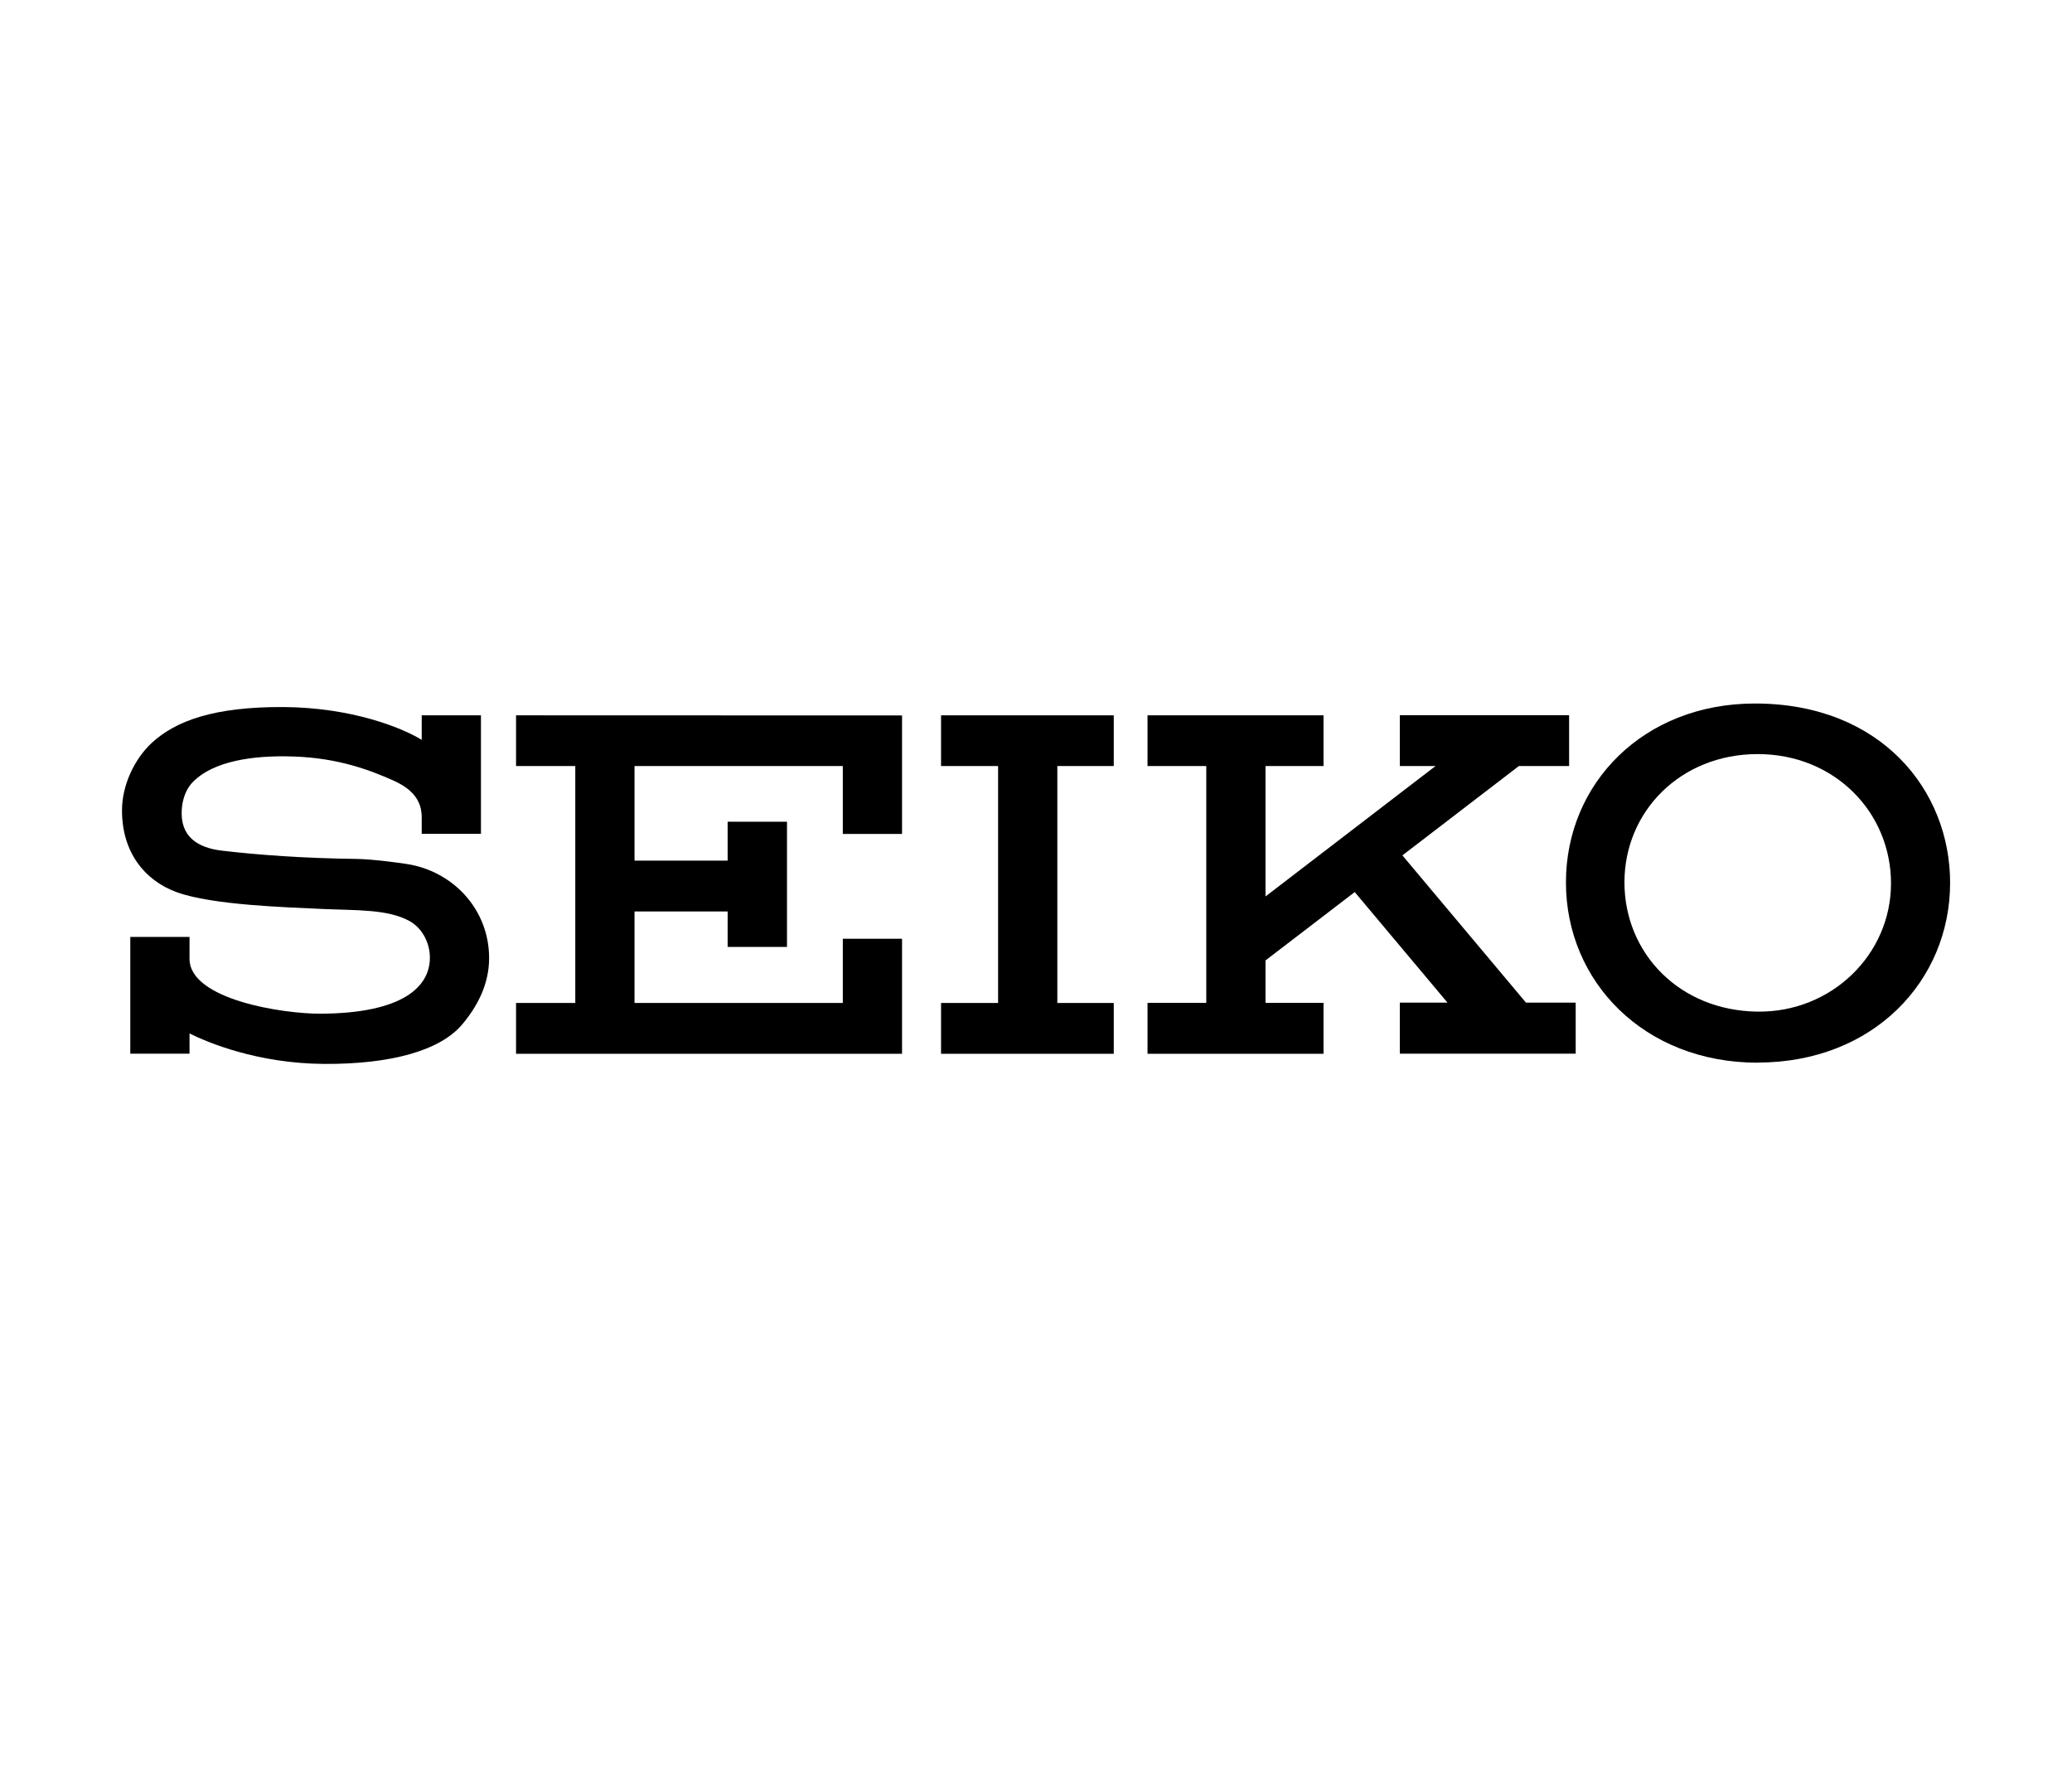
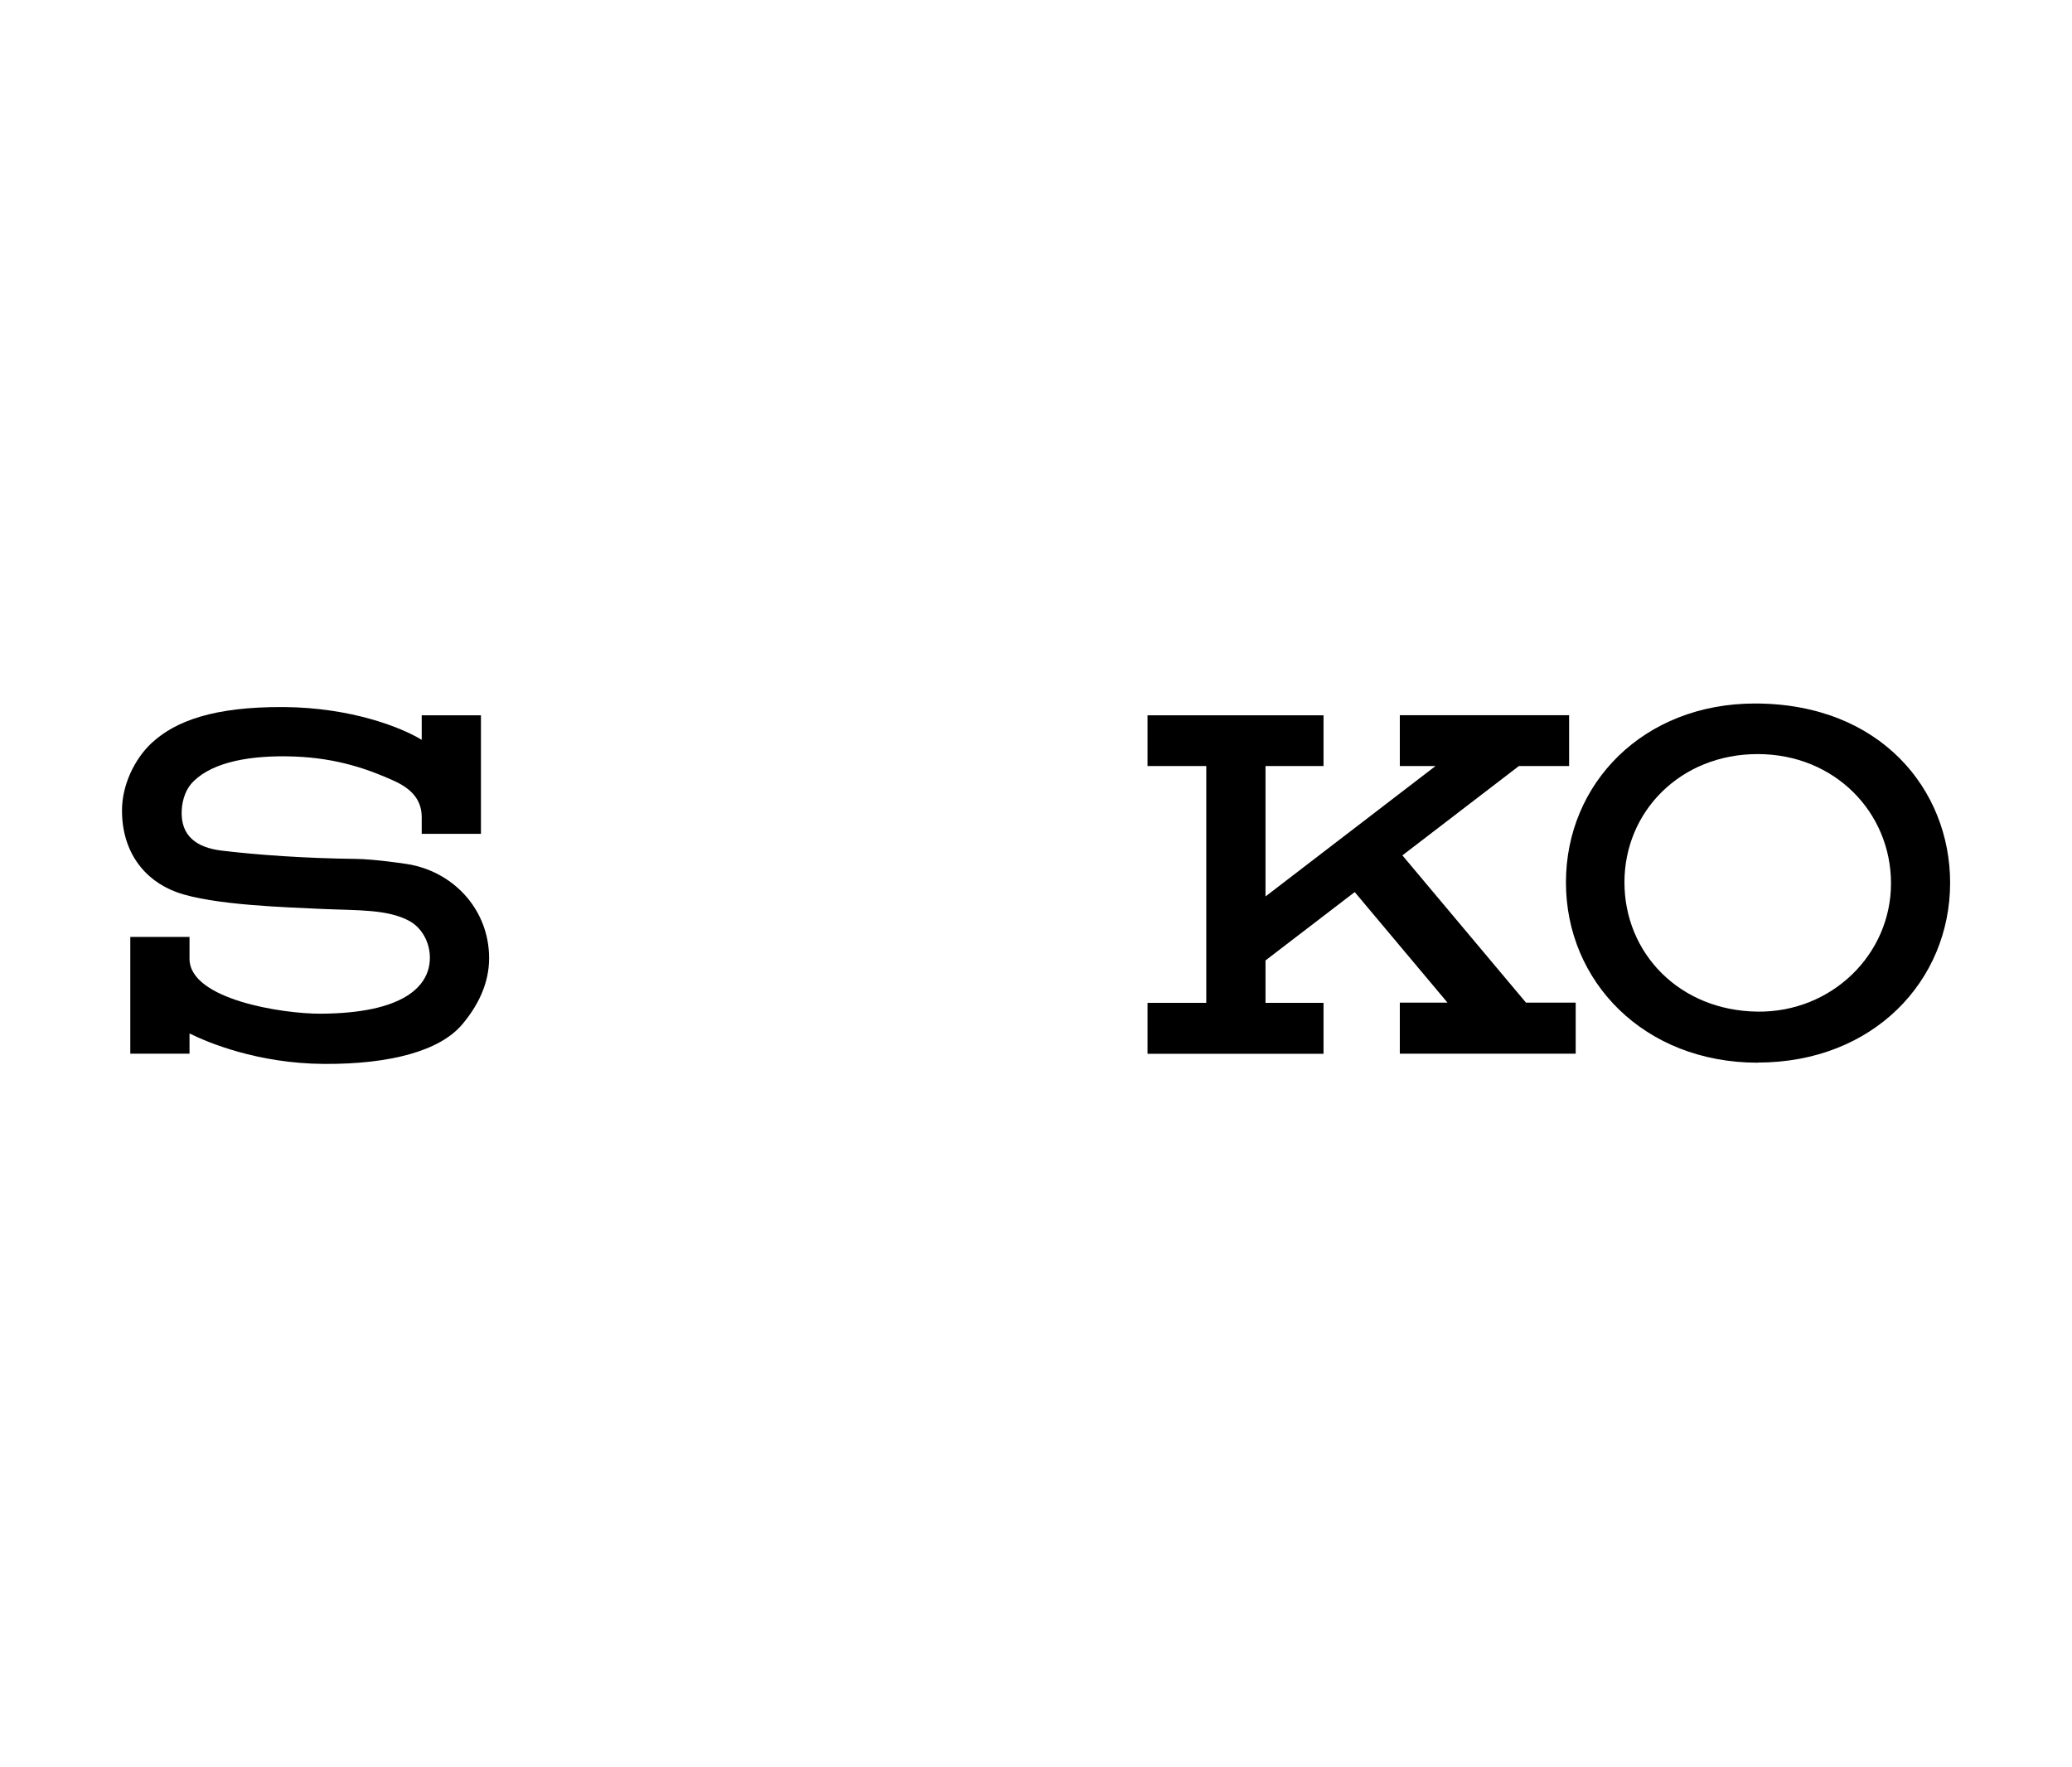
<svg xmlns="http://www.w3.org/2000/svg" id="a" width="170" height="145" viewBox="0 0 170 145">
  <path d="M133.28,72.39c0-5.81,4.6-10.52,10.93-10.52s10.94,4.79,10.94,10.61-4.86,10.59-10.94,10.52c-6.42-.07-10.93-4.8-10.93-10.61M144.21,87.18c9.5,0,15.79-6.72,15.79-14.75,0-7.61-5.69-14.71-16.01-14.71-9.14,0-15.51,6.54-15.51,14.68s6.42,14.79,15.73,14.79" />
-   <polygon points="86.75 62.85 86.75 82.29 91.38 82.29 91.38 86.46 77.21 86.46 77.21 82.29 81.89 82.29 81.89 62.85 77.21 62.85 77.21 58.69 91.38 58.69 91.38 62.85 86.75 62.85" />
-   <polygon points="74.01 58.7 74.01 68.42 69.15 68.42 69.15 62.85 52.06 62.85 52.06 70.61 59.7 70.61 59.7 67.42 64.57 67.42 64.57 77.69 59.7 77.69 59.7 74.78 52.06 74.78 52.06 82.29 69.15 82.29 69.15 77.02 74.01 77.02 74.01 86.46 42.34 86.46 42.34 82.29 47.2 82.29 47.2 62.85 42.34 62.85 42.34 58.69 74.01 58.7" />
  <path d="M35.27,78.58c0,2.35-2.18,4.56-8.97,4.59-3.16.01-10.7-1.17-10.75-4.47v-1.83h-4.86v9.58h4.86v-1.66c1.46.73,5.58,2.47,11.05,2.5,5.42.03,9.5-1.07,11.33-3.25,1.26-1.5,2.2-3.31,2.2-5.43,0-3.85-2.74-6.92-6.39-7.66-.65-.13-3.15-.46-4.5-.48-4.28-.05-8.11-.33-11.05-.68-2.01-.24-3.4-1.17-3.28-3.33.05-.92.38-1.81,1-2.39,1.63-1.57,4.69-2.13,8.24-2,3.56.13,6.13,1.07,8.17,1.99,1.68.76,2.29,1.77,2.28,3.03v1.32h4.86v-9.72h-4.86v2.01c-1.67-1.02-5.77-2.65-11.33-2.69-5.71-.03-8.87,1.13-10.84,2.96-1.39,1.3-2.43,3.45-2.42,5.54,0,3.35,1.8,5.71,4.49,6.69,2.94,1.07,9.1,1.24,12.03,1.38,2.78.12,5.3.01,7.07.99,1.02.56,1.67,1.76,1.67,3" />
  <polygon points="114.85 86.45 129.28 86.45 129.28 82.26 125.2 82.26 115.06 70.18 124.62 62.85 128.74 62.85 128.74 58.68 114.85 58.68 114.85 62.85 117.78 62.85 103.83 73.55 103.83 62.85 108.59 62.85 108.59 58.69 94.15 58.69 94.15 62.85 98.97 62.85 98.97 82.28 94.15 82.28 94.15 86.46 108.59 86.46 108.59 82.28 103.83 82.28 103.83 78.8 111.15 73.19 118.76 82.26 114.85 82.26 114.85 86.45" />
</svg>